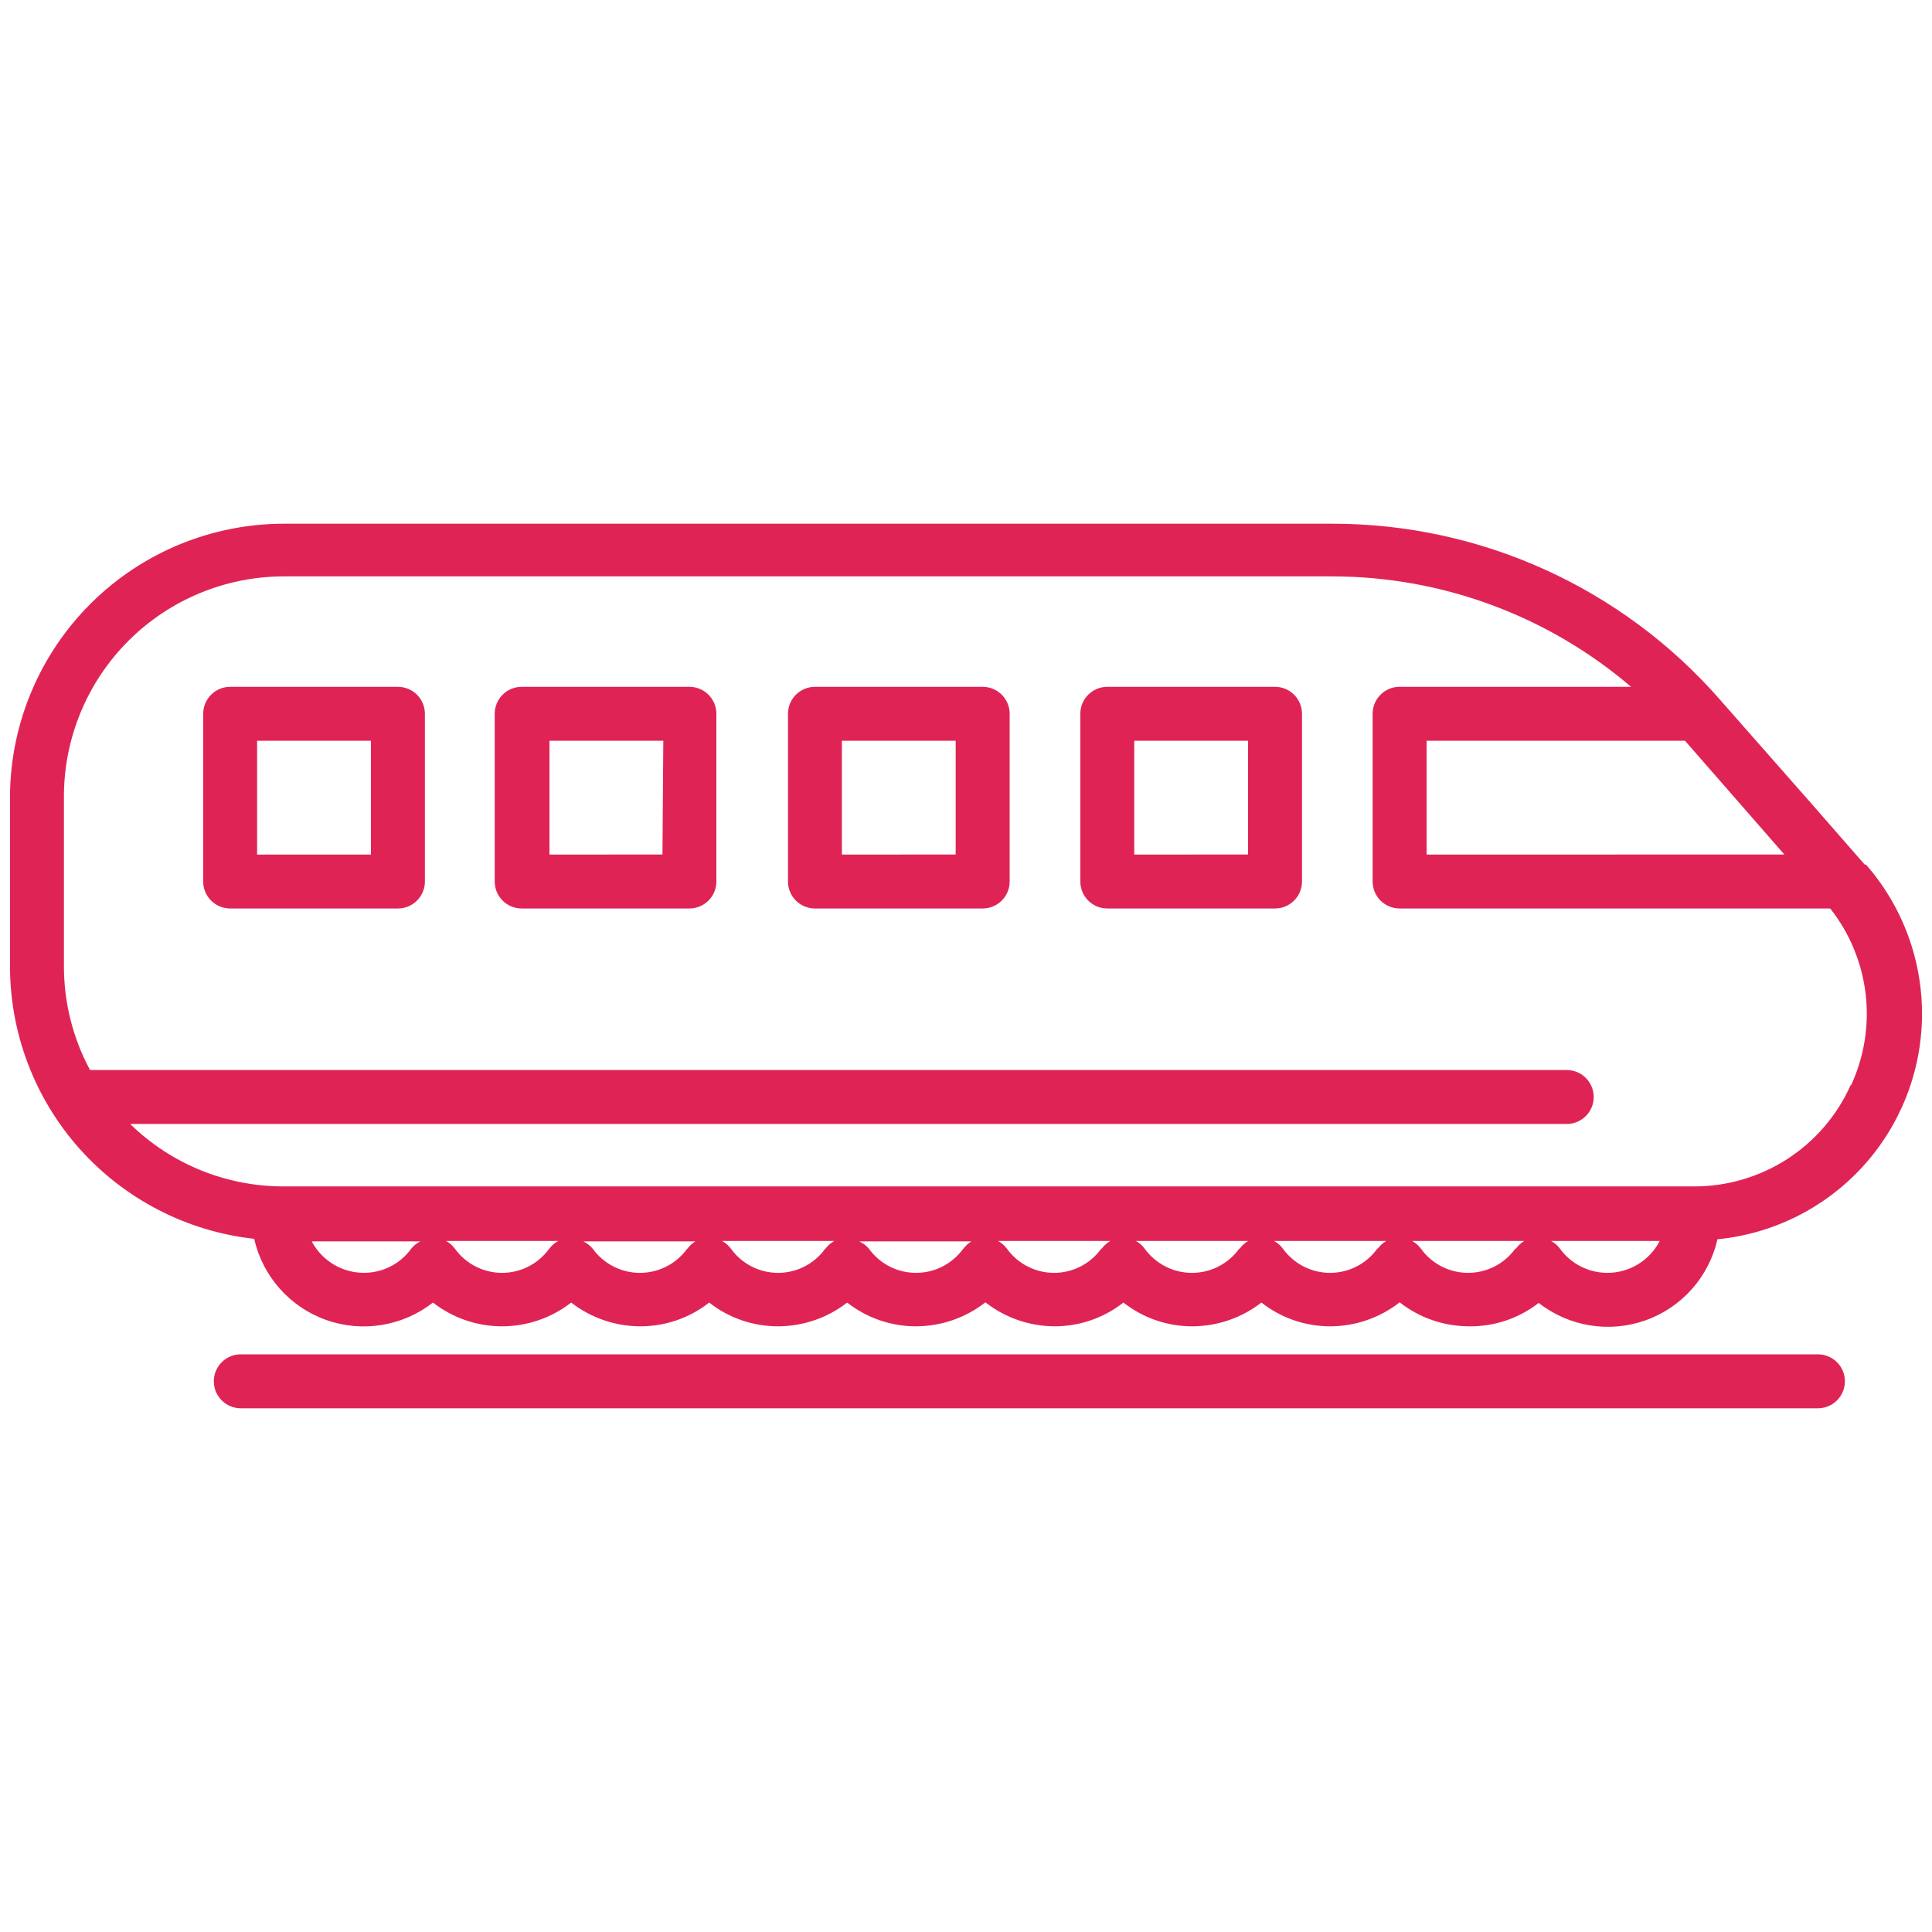
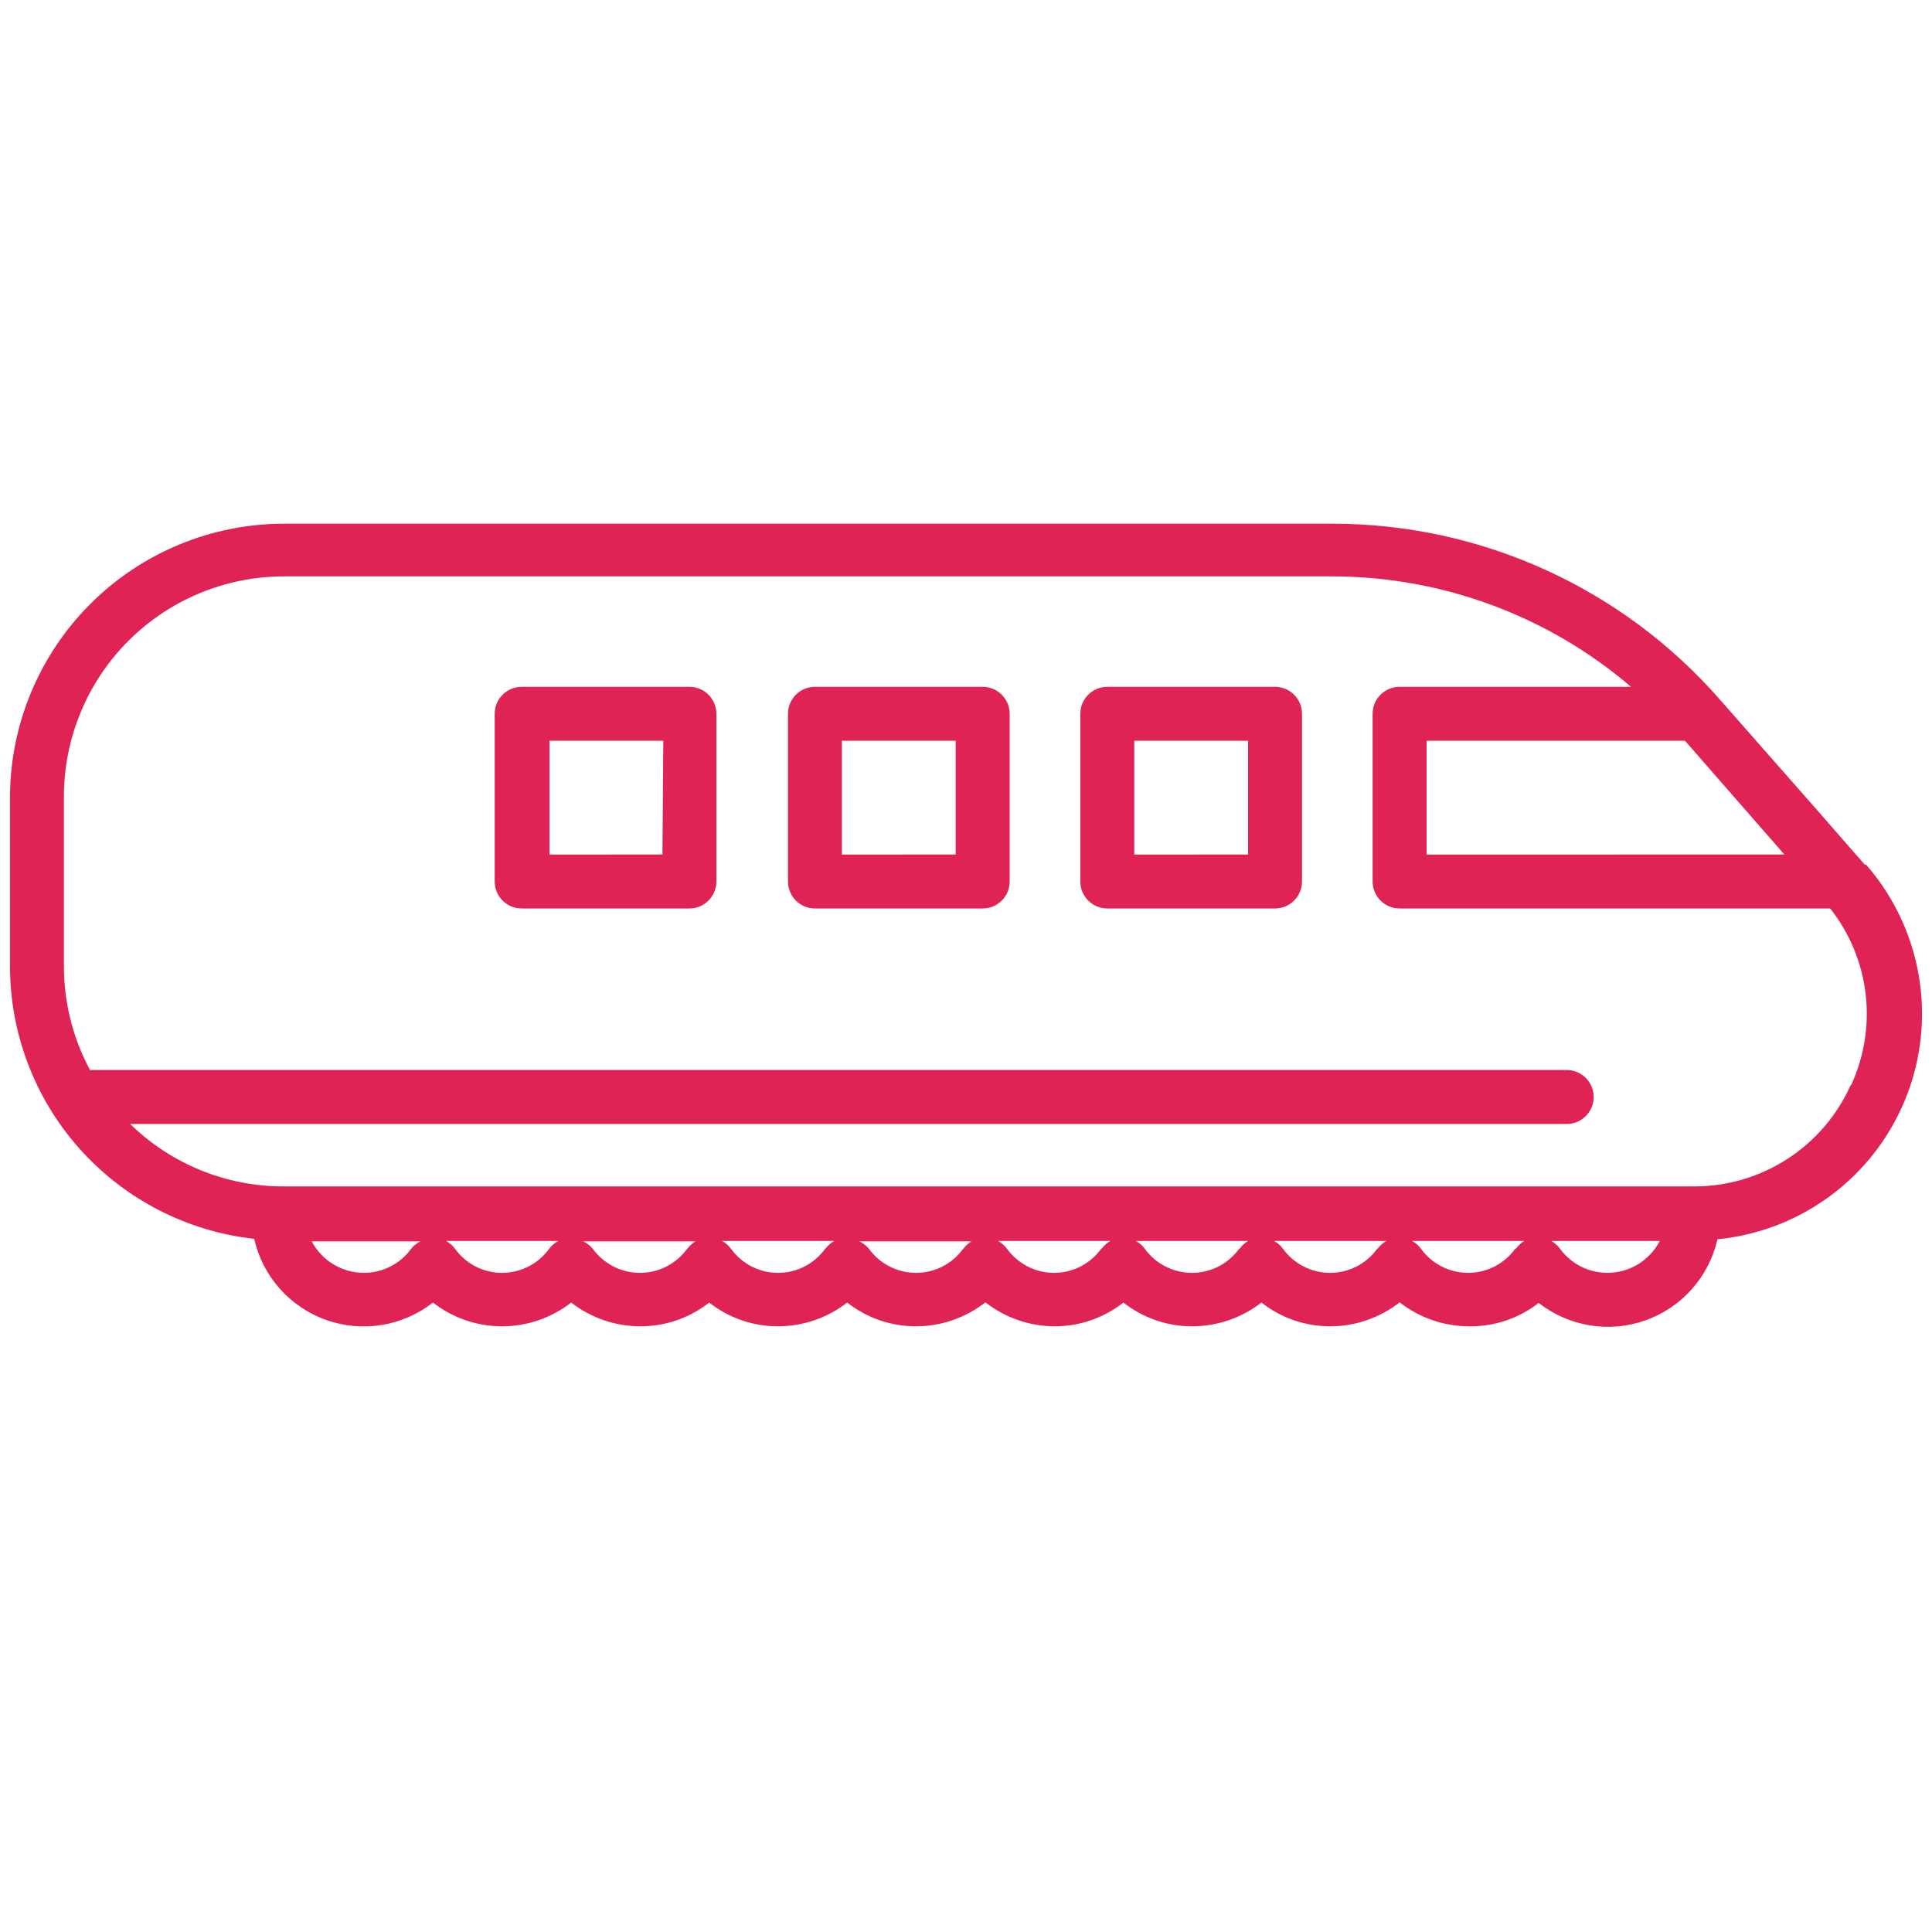
<svg xmlns="http://www.w3.org/2000/svg" version="1.1" id="Calque_1" x="0px" y="0px" width="70px" height="70px" viewBox="0 0 70 70" enable-background="new 0 0 70 70" xml:space="preserve">
  <g>
    <path fill="#DF2455" d="M67.56,31.323L65.705,29.2l-3.385-3.847l0,0c-3.54-4.053-8.658-6.378-14.04-6.378H10.285   c-2.617,0.002-5.129,1.038-6.987,2.882c-1.858,1.845-2.914,4.348-2.936,6.966v6.154c-0.007,2.451,0.892,4.819,2.525,6.649   c1.634,1.828,3.885,2.99,6.322,3.259c0.308,1.36,1.291,2.47,2.604,2.938c1.314,0.468,2.776,0.229,3.874-0.629   c0.715,0.558,1.597,0.861,2.504,0.861c0.907,0,1.789-0.304,2.504-0.861c0.715,0.556,1.595,0.858,2.5,0.861   c0.907,0.002,1.789-0.301,2.5-0.861c0.712,0.561,1.594,0.863,2.5,0.861c0.906-0.003,1.786-0.306,2.5-0.861   c0.715,0.562,1.599,0.865,2.508,0.861c0.907-0.005,1.787-0.311,2.5-0.869c0.714,0.559,1.594,0.864,2.501,0.869   c0.905,0.002,1.787-0.301,2.499-0.861c0.713,0.561,1.595,0.863,2.5,0.861c0.906-0.003,1.785-0.306,2.501-0.861   c0.715,0.562,1.599,0.865,2.508,0.861c0.907-0.005,1.786-0.311,2.5-0.869c0.714,0.559,1.593,0.864,2.5,0.869   c0.918,0.016,1.813-0.284,2.538-0.847c1.1,0.86,2.562,1.097,3.873,0.629c1.315-0.468,2.297-1.577,2.604-2.936   c2.013-0.197,3.881-1.128,5.249-2.617c1.367-1.488,2.137-3.43,2.162-5.45c0.025-2.021-0.696-3.981-2.026-5.504L67.56,31.323z    M64.651,30.961l-12.963,0.001v-4.124h9.362L64.651,30.961z M14.902,45.239c-0.397,0.552-1.036,0.878-1.715,0.878   c-0.389,0-0.771-0.105-1.104-0.306c-0.334-0.202-0.606-0.488-0.788-0.833h3.931C15.1,45.043,14.99,45.131,14.902,45.239   L14.902,45.239z M19.902,45.239c-0.396,0.552-1.034,0.879-1.711,0.879c-0.679,0-1.316-0.327-1.711-0.879   c-0.085-0.113-0.192-0.207-0.316-0.276h4.063C20.099,45.031,19.989,45.125,19.902,45.239L19.902,45.239z M24.902,45.239   L24.902,45.239c-0.397,0.552-1.036,0.879-1.715,0.879c-0.68,0-1.317-0.327-1.715-0.879c-0.092-0.109-0.207-0.199-0.338-0.261h4.062   c-0.112,0.066-0.209,0.156-0.285,0.261H24.902z M29.902,45.239L29.902,45.239c-0.396,0.552-1.032,0.879-1.711,0.879   c-0.678,0-1.316-0.327-1.711-0.879c-0.084-0.113-0.191-0.207-0.316-0.276h4.062c-0.123,0.069-0.231,0.163-0.315,0.276H29.902z    M34.902,45.239h0.001c-0.396,0.552-1.034,0.879-1.712,0.879c-0.679,0-1.316-0.327-1.712-0.879c-0.094-0.11-0.212-0.2-0.346-0.261   h4.062c-0.111,0.068-0.208,0.156-0.285,0.261H34.902z M39.902,45.239L39.902,45.239c-0.395,0.552-1.032,0.879-1.711,0.879   c-0.678,0-1.314-0.327-1.711-0.879c-0.085-0.113-0.191-0.207-0.316-0.276h4.063c-0.121,0.07-0.227,0.165-0.308,0.276H39.902z    M44.902,45.239L44.902,45.239c-0.396,0.552-1.034,0.879-1.714,0.879c-0.681,0-1.318-0.327-1.716-0.879   c-0.083-0.113-0.191-0.208-0.315-0.276h4.062c-0.117,0.07-0.221,0.166-0.3,0.276H44.902z M49.902,45.239h0.002   c-0.396,0.552-1.033,0.879-1.712,0.879s-1.316-0.327-1.713-0.879c-0.083-0.113-0.19-0.207-0.314-0.276h4.062   c-0.121,0.07-0.226,0.165-0.307,0.276H49.902z M54.901,45.239h0.003c-0.396,0.552-1.032,0.879-1.712,0.879   c-0.679,0-1.314-0.327-1.712-0.879c-0.084-0.113-0.191-0.207-0.314-0.276h4.06c-0.117,0.07-0.218,0.166-0.299,0.276H54.901z    M58.195,46.117L58.195,46.117c-0.664-0.013-1.286-0.337-1.676-0.878c-0.084-0.113-0.191-0.207-0.316-0.276h3.933   c-0.183,0.352-0.459,0.646-0.798,0.85c-0.341,0.204-0.729,0.31-1.125,0.305H58.195z M67.05,39.317h0.002   c-0.49,1.094-1.285,2.023-2.292,2.674c-1.006,0.65-2.18,0.997-3.378,0.995c-0.043-0.003-0.087-0.003-0.131,0H10.262   c-2.072-0.001-4.063-0.813-5.546-2.262h52.05c0.539,0,0.977-0.438,0.977-0.977c0-0.54-0.438-0.978-0.977-0.978H3.262   c-0.621-1.153-0.946-2.443-0.946-3.754v-6.193c0.01-2.107,0.854-4.125,2.347-5.613c1.493-1.487,3.514-2.323,5.622-2.326h37.979   c3.972,0.003,7.813,1.421,10.831,4.001h-8.384c-0.541,0-0.978,0.438-0.978,0.978v6.076c0,0.54,0.437,0.978,0.978,0.978h15.601   c0.706,0.894,1.15,1.967,1.284,3.099c0.132,1.13-0.052,2.275-0.53,3.31L67.05,39.317z" />
-     <path fill="#DF2455" d="M65.866,49.07H8.724c-0.54,0-0.977,0.438-0.977,0.977s0.438,0.978,0.977,0.978h57.142   c0.541,0,0.978-0.438,0.978-0.978S66.407,49.07,65.866,49.07z" />
-     <path fill="#DF2455" d="M14.417,24.885H8.339c-0.539,0-0.977,0.437-0.977,0.978v6.076c0,0.539,0.438,0.977,0.977,0.977h6.078   c0.54,0,0.978-0.438,0.978-0.977v-6.076c0-0.26-0.103-0.509-0.287-0.692C14.924,24.987,14.676,24.885,14.417,24.885L14.417,24.885z    M13.439,30.962H9.316v-4.124h4.124V30.962z" />
    <path fill="#DF2455" d="M24.979,24.885h-6.077c-0.541,0-0.978,0.437-0.978,0.978v6.076c0,0.539,0.437,0.977,0.978,0.977h6.077   c0.54,0,0.977-0.438,0.977-0.977v-6.076c0-0.26-0.103-0.509-0.286-0.692C25.487,24.987,25.239,24.885,24.979,24.885L24.979,24.885z    M24.002,30.961l-4.093,0.001v-4.124h4.124L24.002,30.961z" />
    <path fill="#DF2455" d="M35.604,24.885h-6.077c-0.54,0-0.977,0.437-0.977,0.978v6.076c0,0.539,0.437,0.977,0.977,0.977h6.077   c0.541,0,0.978-0.438,0.978-0.977v-6.076c0-0.26-0.104-0.509-0.286-0.692C36.111,24.987,35.863,24.885,35.604,24.885L35.604,24.885   z M34.626,30.961l-4.123,0.001v-4.124h4.123V30.961z" />
    <path fill="#DF2455" d="M46.197,24.885h-6.078c-0.54,0-0.977,0.437-0.977,0.978v6.076c0,0.539,0.437,0.977,0.977,0.977h6.078   c0.539,0,0.977-0.438,0.977-0.977v-6.076C47.174,25.321,46.736,24.885,46.197,24.885L46.197,24.885z M45.219,30.961l-4.123,0.001   v-4.124h4.123V30.961z" />
  </g>
</svg>